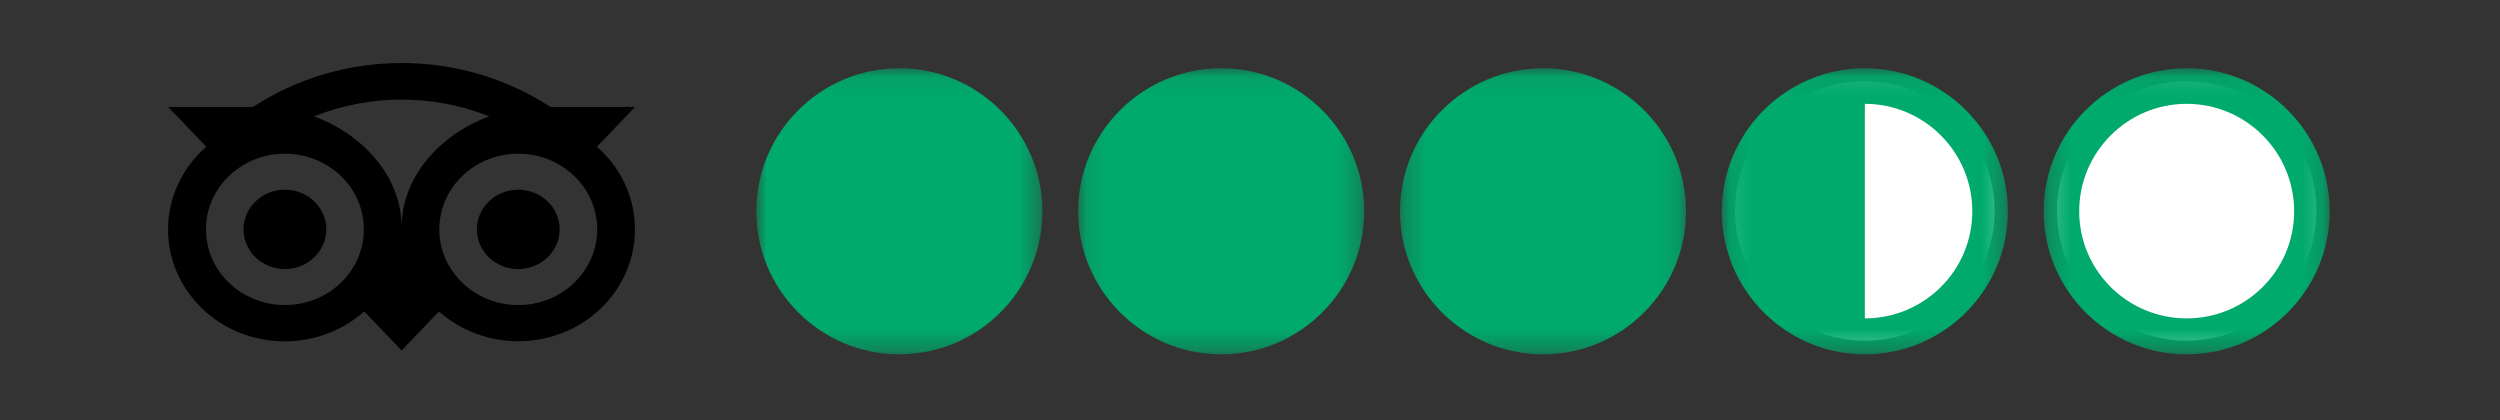
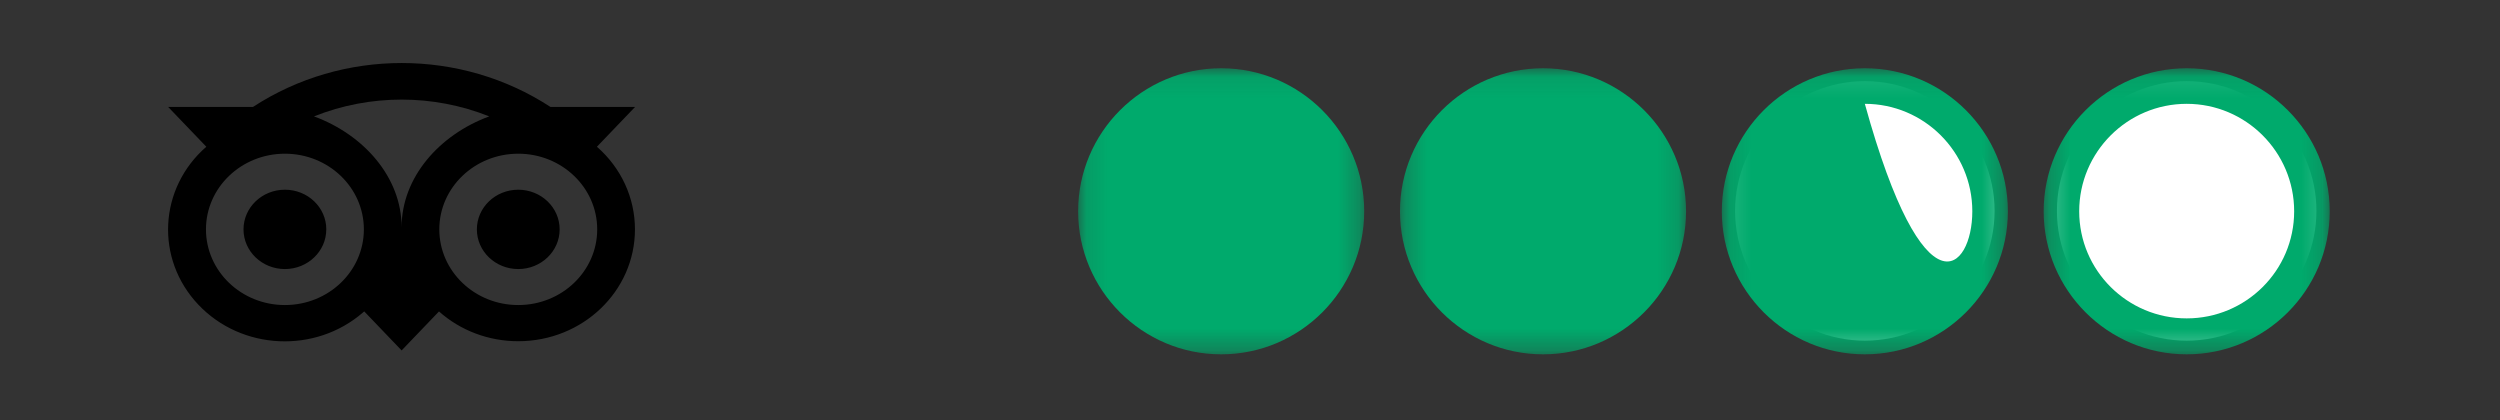
<svg xmlns="http://www.w3.org/2000/svg" xmlns:xlink="http://www.w3.org/1999/xlink" width="119px" height="20px" viewBox="0 0 119 20" version="1.1">
  <rect x="0" y="0" width="119" height="20" fill="#333333" stroke="none" />
  <title>Light Background_3.5</title>
  <desc>Created with Sketch.</desc>
  <defs>
    <polygon id="path-1" points="0.24 0.087 13.857 0.087 13.857 13.704 0.24 13.704" />
    <polygon id="path-3" points="0.12 0.087 13.737 0.087 13.737 13.704 0.12 13.704" />
-     <polygon id="path-5" points="0 0.087 13.617 0.087 13.617 13.704 0 13.704" />
    <polygon id="path-7" points="0.111 0.087 13.728 0.087 13.728 13.704 0.111 13.704" />
    <polygon id="path-9" points="0.231 0.087 13.848 0.087 13.848 13.704 0.231 13.704" />
  </defs>
  <g id="Light-Background_3.5" stroke="none" stroke-width="1" fill="none" fill-rule="evenodd">
    <g id="Group-2" transform="translate(8, 3)">
      <g id="Group-20" transform="translate(28, 0)">
        <path d="M61.91,7.039 C61.91,3.633 64.68,0.863 68.086,0.863 C71.491,0.863 74.262,3.633 74.262,7.039 C74.262,10.444 71.491,13.215 68.086,13.215 C64.68,13.215 61.91,10.444 61.91,7.039" id="Fill-1" fill="#FFFFFF" />
        <path d="M46.591,7.039 C46.591,3.633 49.361,0.863 52.767,0.863 C56.172,0.863 58.942,3.633 58.942,7.039 C58.942,10.444 56.172,13.215 52.767,13.215 C49.361,13.215 46.591,10.444 46.591,7.039" id="Fill-3" fill="#FFFFFF" />
        <g id="Group-7" transform="translate(30.399, 0.162)">
          <mask id="mask-2" fill="white">
            <use xlink:href="#path-1" />
          </mask>
          <g id="Clip-6" />
          <path d="M0.24,6.896 C0.24,3.141 3.294,0.087 7.049,0.087 C10.803,0.087 13.857,3.141 13.857,6.896 C13.857,10.65 10.803,13.704 7.049,13.704 C3.294,13.704 0.24,10.65 0.24,6.896" id="Fill-5" fill="#00AA6C" mask="url(#mask-2)" />
        </g>
        <g id="Group-10" transform="translate(15.199, 0.162)">
          <mask id="mask-4" fill="white">
            <use xlink:href="#path-3" />
          </mask>
          <g id="Clip-9" />
          <path d="M0.12,6.896 C0.12,3.141 3.174,0.087 6.928,0.087 C10.683,0.087 13.737,3.141 13.737,6.896 C13.737,10.65 10.683,13.704 6.928,13.704 C3.174,13.704 0.12,10.65 0.12,6.896" id="Fill-8" fill="#00AA6C" mask="url(#mask-4)" />
        </g>
        <g id="Group-13" transform="translate(0, 0.162)">
          <mask id="mask-6" fill="white">
            <use xlink:href="#path-5" />
          </mask>
          <g id="Clip-12" />
-           <path d="M-4.9833887e-05,6.896 C-4.9833887e-05,3.141 3.054,0.087 6.809,0.087 C10.563,0.087 13.617,3.141 13.617,6.896 C13.617,10.65 10.563,13.704 6.809,13.704 C3.054,13.704 -4.9833887e-05,10.65 -4.9833887e-05,6.896" id="Fill-11" fill="#00AA6C" mask="url(#mask-6)" />
        </g>
        <g id="Group-16" transform="translate(45.847, 0.162)">
          <mask id="mask-8" fill="white">
            <use xlink:href="#path-7" />
          </mask>
          <g id="Clip-15" />
-           <path d="M12.035,6.896 C12.035,4.075 9.74,1.78 6.919,1.78 L6.919,11.993 C9.74,11.993 12.035,9.716 12.035,6.896 M0.111,6.896 C0.111,3.141 3.165,0.087 6.919,0.087 C10.674,0.087 13.728,3.141 13.728,6.896 C13.728,10.65 10.674,13.704 6.919,13.704 C3.165,13.704 0.111,10.65 0.111,6.896" id="Fill-14" fill="#00AA6C" mask="url(#mask-8)" />
+           <path d="M12.035,6.896 C12.035,4.075 9.74,1.78 6.919,1.78 C9.74,11.993 12.035,9.716 12.035,6.896 M0.111,6.896 C0.111,3.141 3.165,0.087 6.919,0.087 C10.674,0.087 13.728,3.141 13.728,6.896 C13.728,10.65 10.674,13.704 6.919,13.704 C3.165,13.704 0.111,10.65 0.111,6.896" id="Fill-14" fill="#00AA6C" mask="url(#mask-8)" />
        </g>
        <g id="Group-19" transform="translate(61.047, 0.162)">
          <mask id="mask-10" fill="white">
            <use xlink:href="#path-9" />
          </mask>
          <g id="Clip-18" />
          <path d="M12.155,6.896 C12.155,4.075 9.86,1.78 7.04,1.78 C4.218,1.78 1.923,4.075 1.923,6.896 C1.923,9.716 4.218,11.993 7.04,11.993 C9.86,11.993 12.155,9.716 12.155,6.896 M0.231,6.896 C0.231,3.141 3.285,0.087 7.04,0.087 C10.794,0.087 13.848,3.141 13.848,6.896 C13.848,10.65 10.794,13.704 7.04,13.704 C3.285,13.704 0.231,10.65 0.231,6.896" id="Fill-17" fill="#00AA6C" mask="url(#mask-10)" />
        </g>
      </g>
      <g id="Group" fill="#000000">
        <path d="M7.531,7.918 C7.531,8.961 6.649,9.807 5.561,9.807 C4.473,9.807 3.591,8.961 3.591,7.918 C3.591,6.876 4.473,6.03 5.561,6.03 C6.649,6.029 7.532,6.874 7.532,7.917 L7.532,7.918 L7.531,7.918 Z M16.669,6.03 C15.581,6.03 14.699,6.876 14.699,7.918 C14.699,8.961 15.581,9.807 16.669,9.807 C17.757,9.807 18.639,8.961 18.639,7.918 C18.639,6.876 17.757,6.03 16.669,6.03 L16.669,6.03 Z M16.669,11.52 C14.593,11.52 12.911,9.908 12.911,7.918 C12.911,5.929 14.593,4.316 16.669,4.316 C18.744,4.316 20.427,5.929 20.427,7.918 C20.427,9.908 18.744,11.52 16.669,11.52 L16.669,11.52 Z M11.117,7.815 C11.117,5.444 9.317,3.411 6.946,2.54 C9.615,1.474 12.618,1.474 15.287,2.54 C12.915,3.411 11.117,5.444 11.117,7.815 L11.117,7.815 Z M5.562,11.52 C3.487,11.52 1.804,9.908 1.804,7.918 C1.804,5.929 3.487,4.316 5.562,4.316 C7.638,4.316 9.32,5.929 9.32,7.918 C9.32,9.908 7.638,11.52 5.562,11.52 L5.562,11.52 Z M20.413,3.985 L22.23,2.09 L18.202,2.09 C13.93,-0.697 8.314,-0.697 4.042,2.09 L0.004,2.09 L1.821,3.985 C-0.45,5.961 -0.62,9.327 1.442,11.503 C3.503,13.68 7.015,13.842 9.286,11.867 C9.303,11.852 9.32,11.837 9.336,11.822 L11.117,13.68 L12.896,11.825 C13.921,12.738 15.269,13.244 16.669,13.242 C19.736,13.242 22.224,10.859 22.224,7.92 C22.226,6.422 21.569,4.993 20.413,3.985 L20.413,3.985 Z" id="Fill-3" />
      </g>
    </g>
  </g>
</svg>